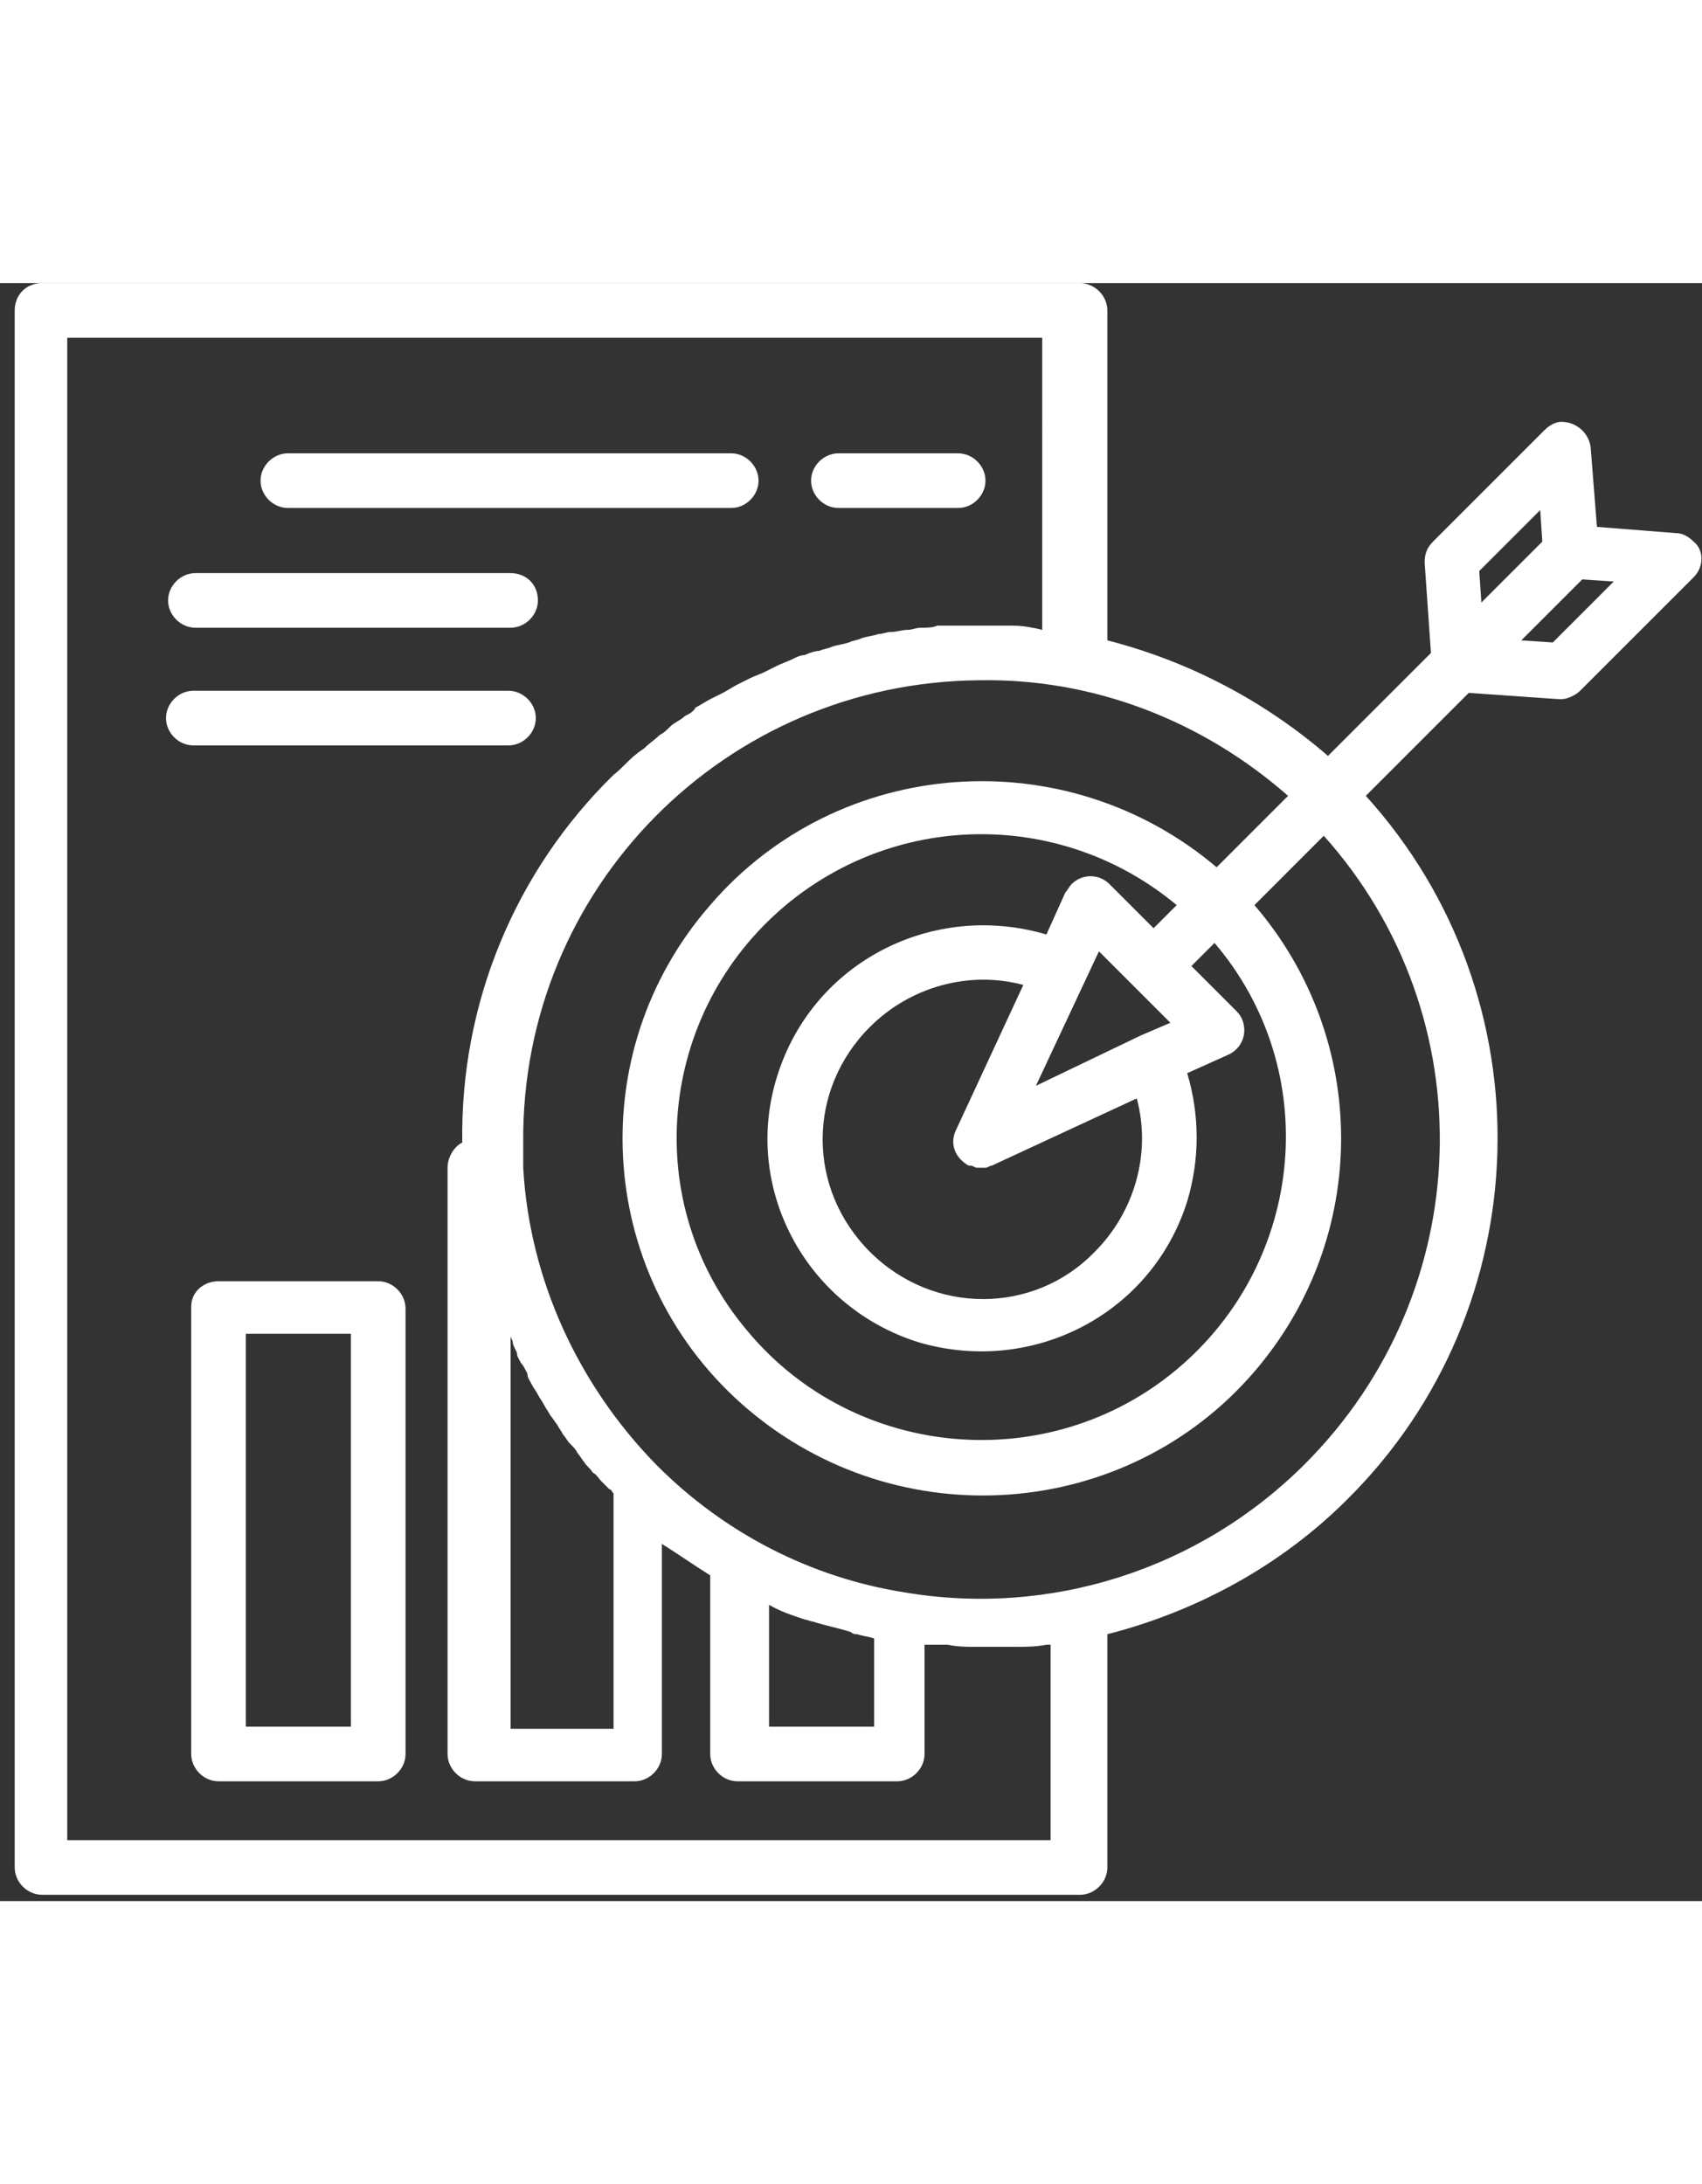
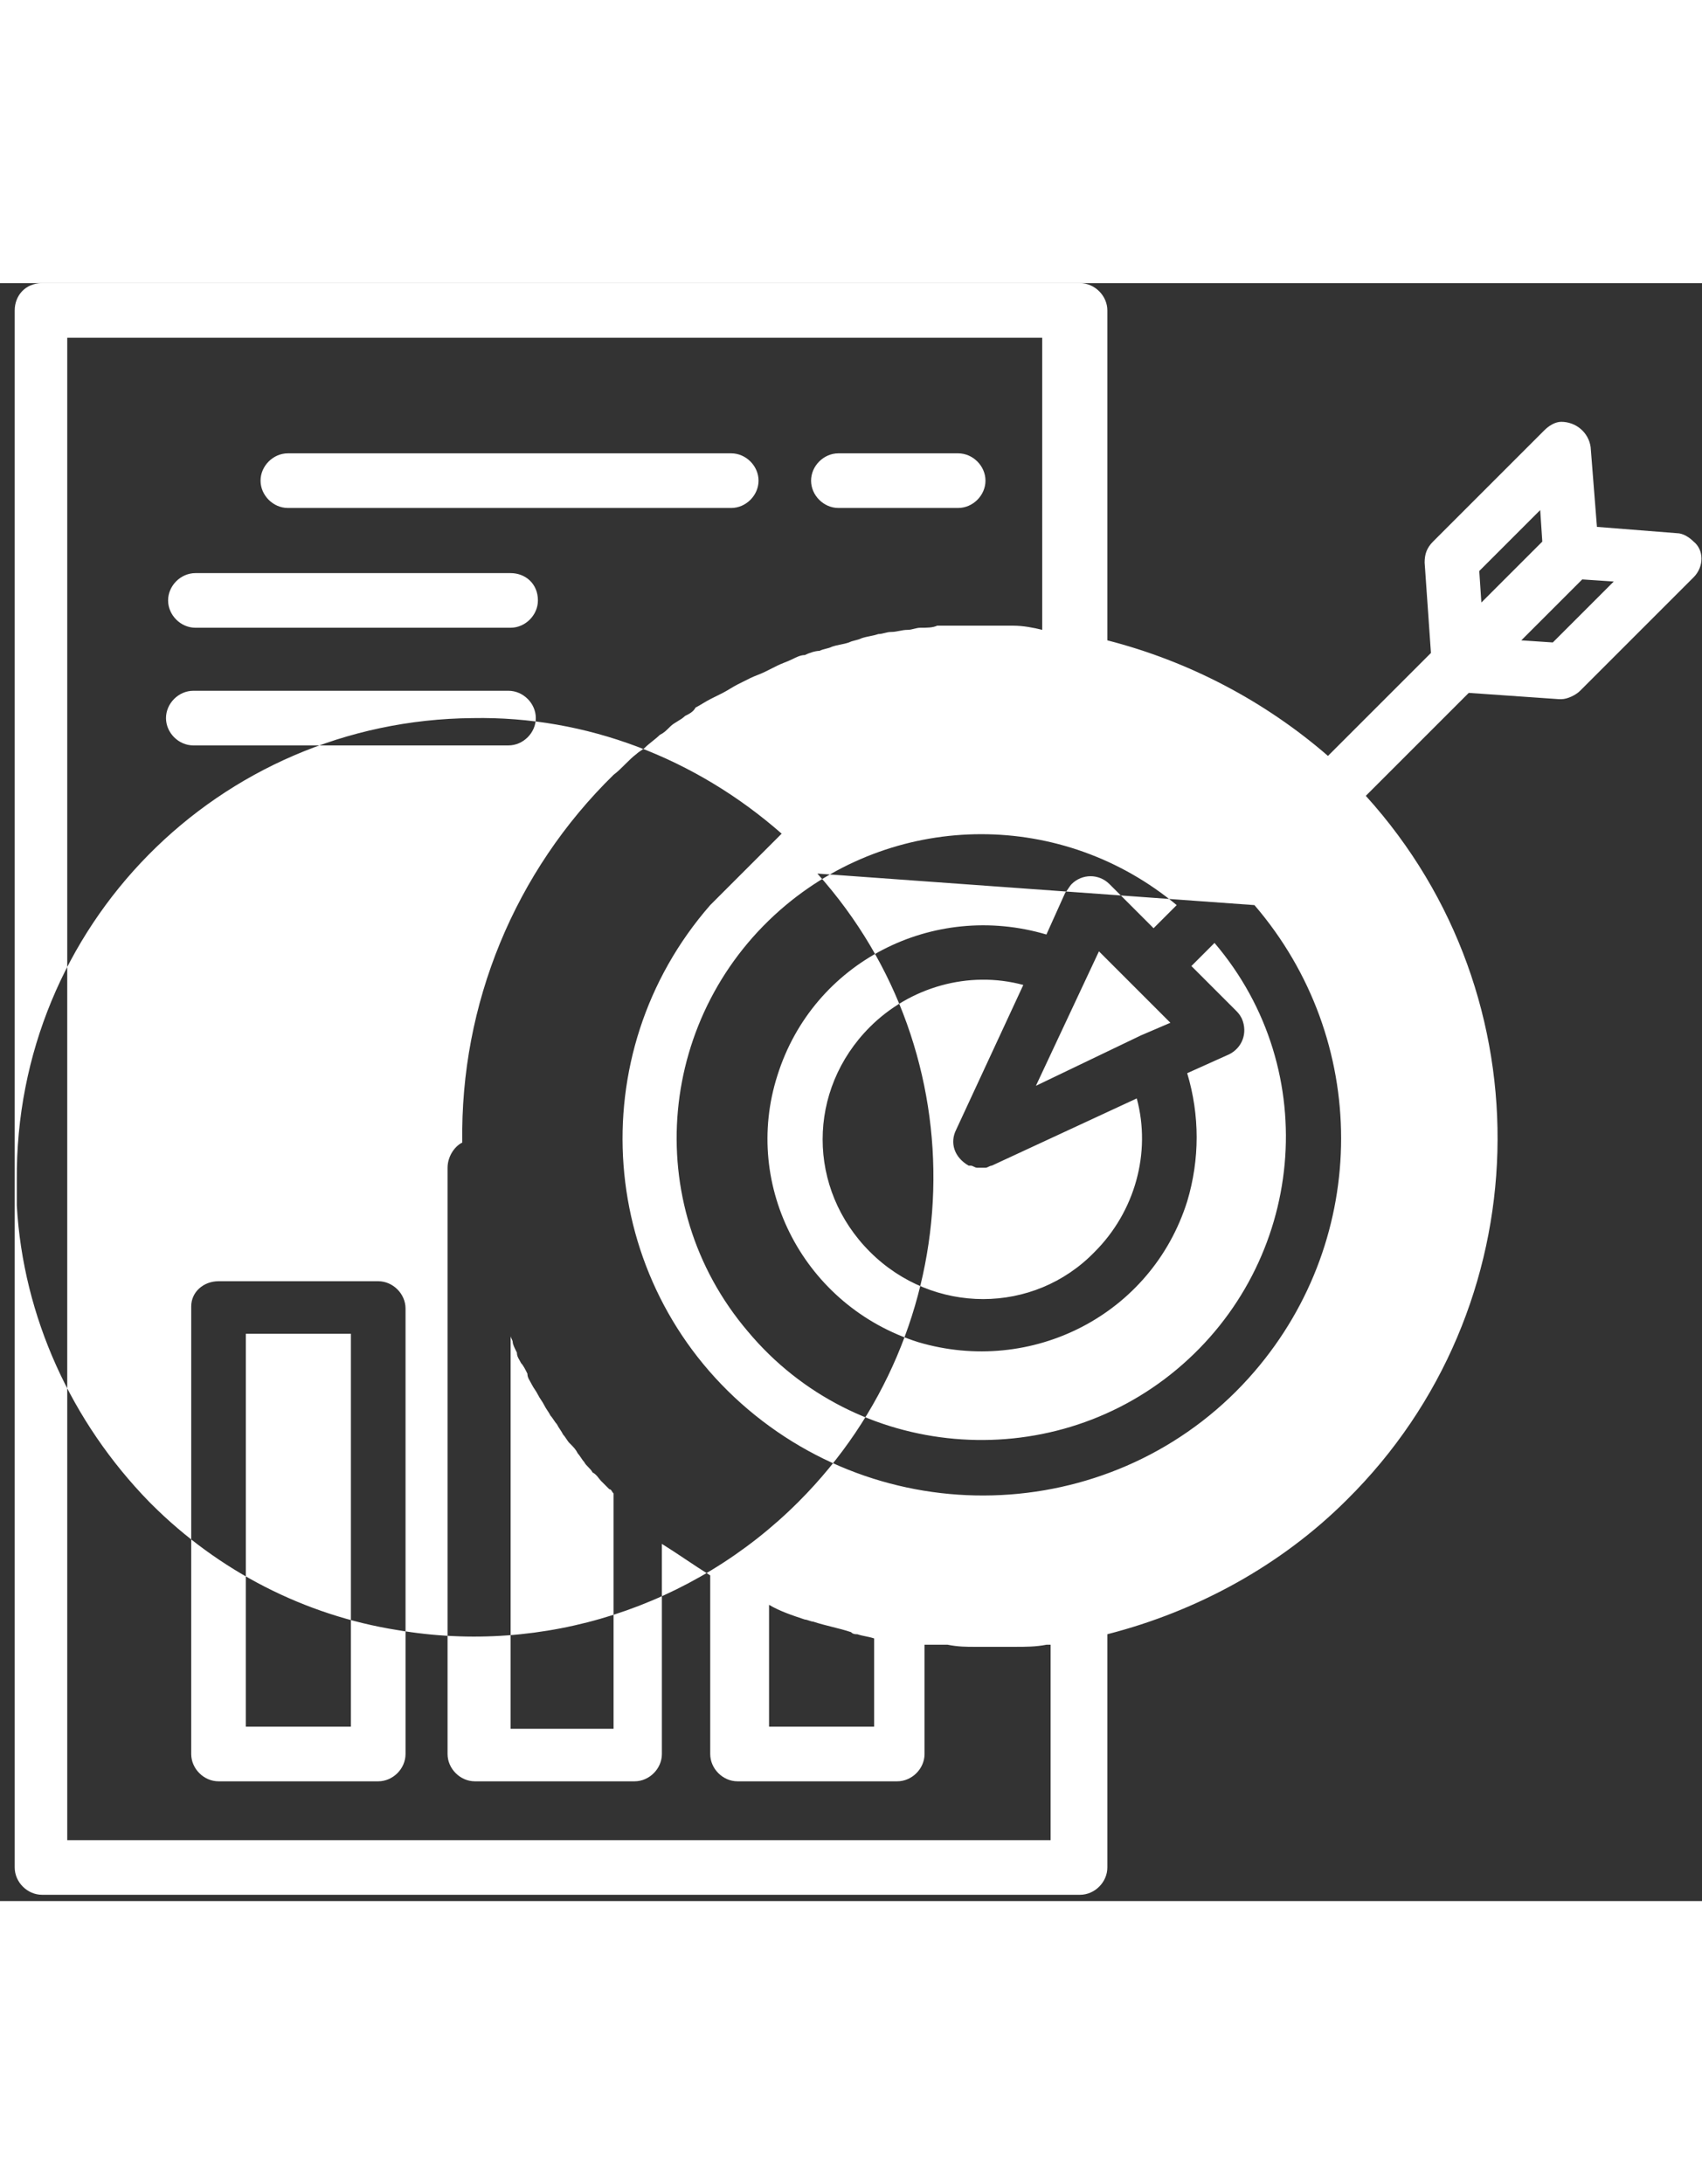
<svg xmlns="http://www.w3.org/2000/svg" width="60" version="1.0" id="target" x="0px" y="0px" viewBox="0 0 81 77" style="enable-background:new 0 0 81 77;" xml:space="preserve">
  <rect x="0" y="0" width="81" height="77" fill="#333333" stroke="none" />
  <style type="text/css">
	.st0{fill-rule:evenodd;clip-rule:evenodd;fill:#FFFFFF;}
</style>
-   <path class="st0" d="M80.6,14l-5.4,5.4c-0.2,0.2-0.6,0.4-0.9,0.4c0,0-0.1,0-0.1,0l-4.3-0.3L65,24.4c8.7,9.6,8.3,24.4-0.9,33.5  c-3.1,3.1-7.1,5.3-11.4,6.4v11.1c0,0.7-0.6,1.3-1.3,1.3H2c-0.7,0-1.3-0.6-1.3-1.3V1.3C0.7,0.6,1.2,0,2,0h49.4c0.7,0,1.3,0.6,1.3,1.3  V17c3.9,1,7.5,2.9,10.5,5.5l4.9-4.9l-0.3-4.3c0-0.4,0.1-0.7,0.4-1L73.5,7c0.2-0.2,0.5-0.4,0.8-0.4c0.7,0,1.3,0.5,1.4,1.2l0.3,3.8  l3.8,0.3c0.3,0,0.6,0.2,0.8,0.4C81.1,12.7,81.1,13.5,80.6,14z M50.1,2.6H3.2v71.5h46.8l0-9.3c-0.1,0-0.1,0-0.2,0  c-0.5,0.1-1,0.1-1.5,0.1c-0.1,0-0.2,0-0.3,0c-0.5,0-0.9,0-1.4,0c-0.1,0-0.1,0-0.2,0c-0.4,0-0.8,0-1.3-0.1c-0.2,0-0.5,0-0.7,0  c-0.1,0-0.3,0-0.4,0V70c0,0.7-0.6,1.3-1.3,1.3h-7.6c-0.7,0-1.3-0.6-1.3-1.3v-8.5c-0.8-0.5-1.5-1-2.3-1.5V70c0,0.7-0.6,1.3-1.3,1.3  h-7.6c-0.7,0-1.3-0.6-1.3-1.3V42.1c0-0.5,0.3-1,0.7-1.2c-0.1-6.6,2.5-12.9,7.2-17.5c0.4-0.3,0.7-0.7,1.1-1c0.1-0.1,0.3-0.2,0.4-0.3  c0.2-0.2,0.5-0.4,0.7-0.6c0.2-0.1,0.3-0.2,0.5-0.4c0.2-0.2,0.5-0.3,0.7-0.5c0.2-0.1,0.4-0.2,0.5-0.4c0.2-0.1,0.5-0.3,0.7-0.4  c0.2-0.1,0.4-0.2,0.6-0.3c0.2-0.1,0.5-0.3,0.7-0.4c0.2-0.1,0.4-0.2,0.6-0.3c0.2-0.1,0.5-0.2,0.7-0.3c0.2-0.1,0.4-0.2,0.6-0.3  c0.2-0.1,0.5-0.2,0.7-0.3c0.2-0.1,0.4-0.2,0.6-0.2c0.2-0.1,0.5-0.2,0.7-0.2c0.2-0.1,0.4-0.1,0.6-0.2c0.3-0.1,0.5-0.1,0.8-0.2  c0.2-0.1,0.4-0.1,0.6-0.2c0.3-0.1,0.5-0.1,0.8-0.2c0.2,0,0.4-0.1,0.6-0.1c0.3,0,0.5-0.1,0.8-0.1c0.2,0,0.4-0.1,0.6-0.1  c0.3,0,0.6,0,0.8-0.1c0.2,0,0.4,0,0.6,0c0.3,0,0.6,0,0.9,0c0.2,0,0.4,0,0.6,0c0.4,0,0.7,0,1.1,0c0.1,0,0.3,0,0.4,0  c0.5,0,1,0.1,1.4,0.2V2.6z M41.6,68.7v-4.2c-0.3-0.1-0.5-0.1-0.8-0.2c-0.1,0-0.2,0-0.3-0.1c-0.6-0.2-1.2-0.3-1.8-0.5  c-0.1,0-0.3-0.1-0.4-0.1c-0.6-0.2-1.2-0.4-1.7-0.7v5.8H41.6z M29.2,68.7V57.6c-0.1-0.1-0.1-0.2-0.2-0.2c-0.1-0.1-0.3-0.3-0.4-0.4  c-0.1-0.1-0.2-0.3-0.4-0.4c-0.1-0.2-0.3-0.3-0.4-0.5c-0.1-0.1-0.2-0.3-0.3-0.4c-0.1-0.2-0.2-0.3-0.4-0.5c-0.1-0.1-0.2-0.3-0.3-0.4  c-0.1-0.2-0.2-0.3-0.3-0.5c-0.1-0.1-0.2-0.3-0.3-0.4c-0.1-0.2-0.2-0.3-0.3-0.5c-0.1-0.2-0.2-0.3-0.3-0.5c-0.1-0.2-0.2-0.3-0.3-0.5  c-0.1-0.2-0.2-0.3-0.2-0.5c-0.1-0.2-0.2-0.4-0.3-0.5c-0.1-0.2-0.2-0.3-0.2-0.5c-0.1-0.2-0.2-0.4-0.2-0.5c0-0.1-0.1-0.2-0.1-0.3v18.7  H29.2z M59.7,29.6c5.5,6.4,5.5,15.8,0,22.2c-6.1,7.1-16.9,7.9-24.1,1.8c-7.2-6.1-8-16.9-1.8-24c6.1-7.1,16.9-7.9,24.1-1.8l3.4-3.4  c-4.1-3.6-9.3-5.6-14.7-5.5c-12.1,0.1-21.8,9.9-21.7,22c0,0.4,0,0.8,0,1.2c0.3,5.3,2.6,10.3,6.3,14.1c0,0,0.1,0.1,0.1,0.1  c3.2,3.2,7.3,5.3,11.7,6c7,1.2,14.1-1.1,19.1-6.1c8.2-8.2,8.6-21.3,0.9-29.9L59.7,29.6z M58.5,36.7l-2,0.9c0.6,2,0.6,4.1,0,6.1  c-1.7,5.4-7.4,8.3-12.8,6.7c-5.4-1.7-8.4-7.4-6.7-12.7c1.7-5.4,7.4-8.3,12.8-6.7l0.9-2c0.1-0.1,0.2-0.3,0.3-0.4  c0.5-0.5,1.3-0.5,1.8,0l2.1,2.1l1.1-1.1c-5.4-4.5-13.2-4.5-18.6,0c-6.1,5.1-7,14.2-1.8,20.3c5.1,6.1,14.3,6.9,20.4,1.8  s7-14.2,1.8-20.3l-1.1,1.1l2.1,2.1c0.1,0.1,0.2,0.2,0.3,0.4C59.4,35.7,59.1,36.4,58.5,36.7z M45.5,40.3l3.2-6.9  c-2.6-0.7-5.4,0.1-7.3,2c-3,3-3,7.7,0,10.7c3,3,7.8,3,10.7,0c1.9-1.9,2.7-4.7,2-7.3L47.2,42c-0.1,0-0.2,0.1-0.3,0.1c0,0-0.1,0-0.1,0  c0,0-0.1,0-0.1,0c-0.1,0-0.1,0-0.2,0c0,0,0,0,0,0c-0.1,0-0.2-0.1-0.3-0.1c0,0,0,0-0.1,0C45.4,41.6,45.2,40.9,45.5,40.3z M54.3,35.8  l1.4-0.6l-3.4-3.4l-3,6.4L54.3,35.8z M73.3,10.8l-2.9,2.9l0.1,1.5l2.4-2.4l0.5-0.5L73.3,10.8z M75.3,14.1l-2.9,2.9l1.5,0.1l2.9-2.9  L75.3,14.1z M45.6,10.7h-5.7c-0.7,0-1.3-0.6-1.3-1.3c0-0.7,0.6-1.3,1.3-1.3h5.7c0.7,0,1.3,0.6,1.3,1.3  C46.9,10.1,46.3,10.7,45.6,10.7z M34.8,10.7H13.7c-0.7,0-1.3-0.6-1.3-1.3c0-0.7,0.6-1.3,1.3-1.3h21.1c0.7,0,1.3,0.6,1.3,1.3  C36.1,10.1,35.5,10.7,34.8,10.7z M25.6,15.1c0,0.7-0.6,1.3-1.3,1.3h-15c-0.7,0-1.3-0.6-1.3-1.3c0-0.7,0.6-1.3,1.3-1.3h15  C25,13.8,25.6,14.3,25.6,15.1z M9.2,19.4h15c0.7,0,1.3,0.6,1.3,1.3c0,0.7-0.6,1.3-1.3,1.3h-15c-0.7,0-1.3-0.6-1.3-1.3  C7.9,20,8.5,19.4,9.2,19.4z M10.4,47.5H18c0,0,0,0,0,0c0.7,0,1.3,0.6,1.3,1.3V70c0,0.7-0.6,1.3-1.3,1.3h-7.6c-0.7,0-1.3-0.6-1.3-1.3  V48.7C9.1,48,9.7,47.5,10.4,47.5z M11.7,68.7h5l0-18.7h-5V68.7z" />
+   <path class="st0" d="M80.6,14l-5.4,5.4c-0.2,0.2-0.6,0.4-0.9,0.4c0,0-0.1,0-0.1,0l-4.3-0.3L65,24.4c8.7,9.6,8.3,24.4-0.9,33.5  c-3.1,3.1-7.1,5.3-11.4,6.4v11.1c0,0.7-0.6,1.3-1.3,1.3H2c-0.7,0-1.3-0.6-1.3-1.3V1.3C0.7,0.6,1.2,0,2,0h49.4c0.7,0,1.3,0.6,1.3,1.3  V17c3.9,1,7.5,2.9,10.5,5.5l4.9-4.9l-0.3-4.3c0-0.4,0.1-0.7,0.4-1L73.5,7c0.2-0.2,0.5-0.4,0.8-0.4c0.7,0,1.3,0.5,1.4,1.2l0.3,3.8  l3.8,0.3c0.3,0,0.6,0.2,0.8,0.4C81.1,12.7,81.1,13.5,80.6,14z M50.1,2.6H3.2v71.5h46.8l0-9.3c-0.1,0-0.1,0-0.2,0  c-0.5,0.1-1,0.1-1.5,0.1c-0.1,0-0.2,0-0.3,0c-0.5,0-0.9,0-1.4,0c-0.1,0-0.1,0-0.2,0c-0.4,0-0.8,0-1.3-0.1c-0.2,0-0.5,0-0.7,0  c-0.1,0-0.3,0-0.4,0V70c0,0.7-0.6,1.3-1.3,1.3h-7.6c-0.7,0-1.3-0.6-1.3-1.3v-8.5c-0.8-0.5-1.5-1-2.3-1.5V70c0,0.7-0.6,1.3-1.3,1.3  h-7.6c-0.7,0-1.3-0.6-1.3-1.3V42.1c0-0.5,0.3-1,0.7-1.2c-0.1-6.6,2.5-12.9,7.2-17.5c0.4-0.3,0.7-0.7,1.1-1c0.1-0.1,0.3-0.2,0.4-0.3  c0.2-0.2,0.5-0.4,0.7-0.6c0.2-0.1,0.3-0.2,0.5-0.4c0.2-0.2,0.5-0.3,0.7-0.5c0.2-0.1,0.4-0.2,0.5-0.4c0.2-0.1,0.5-0.3,0.7-0.4  c0.2-0.1,0.4-0.2,0.6-0.3c0.2-0.1,0.5-0.3,0.7-0.4c0.2-0.1,0.4-0.2,0.6-0.3c0.2-0.1,0.5-0.2,0.7-0.3c0.2-0.1,0.4-0.2,0.6-0.3  c0.2-0.1,0.5-0.2,0.7-0.3c0.2-0.1,0.4-0.2,0.6-0.2c0.2-0.1,0.5-0.2,0.7-0.2c0.2-0.1,0.4-0.1,0.6-0.2c0.3-0.1,0.5-0.1,0.8-0.2  c0.2-0.1,0.4-0.1,0.6-0.2c0.3-0.1,0.5-0.1,0.8-0.2c0.2,0,0.4-0.1,0.6-0.1c0.3,0,0.5-0.1,0.8-0.1c0.2,0,0.4-0.1,0.6-0.1  c0.3,0,0.6,0,0.8-0.1c0.2,0,0.4,0,0.6,0c0.3,0,0.6,0,0.9,0c0.2,0,0.4,0,0.6,0c0.4,0,0.7,0,1.1,0c0.1,0,0.3,0,0.4,0  c0.5,0,1,0.1,1.4,0.2V2.6z M41.6,68.7v-4.2c-0.3-0.1-0.5-0.1-0.8-0.2c-0.1,0-0.2,0-0.3-0.1c-0.6-0.2-1.2-0.3-1.8-0.5  c-0.1,0-0.3-0.1-0.4-0.1c-0.6-0.2-1.2-0.4-1.7-0.7v5.8H41.6z M29.2,68.7V57.6c-0.1-0.1-0.1-0.2-0.2-0.2c-0.1-0.1-0.3-0.3-0.4-0.4  c-0.1-0.1-0.2-0.3-0.4-0.4c-0.1-0.2-0.3-0.3-0.4-0.5c-0.1-0.1-0.2-0.3-0.3-0.4c-0.1-0.2-0.2-0.3-0.4-0.5c-0.1-0.1-0.2-0.3-0.3-0.4  c-0.1-0.2-0.2-0.3-0.3-0.5c-0.1-0.1-0.2-0.3-0.3-0.4c-0.1-0.2-0.2-0.3-0.3-0.5c-0.1-0.2-0.2-0.3-0.3-0.5c-0.1-0.2-0.2-0.3-0.3-0.5  c-0.1-0.2-0.2-0.3-0.2-0.5c-0.1-0.2-0.2-0.4-0.3-0.5c-0.1-0.2-0.2-0.3-0.2-0.5c-0.1-0.2-0.2-0.4-0.2-0.5c0-0.1-0.1-0.2-0.1-0.3v18.7  H29.2z M59.7,29.6c5.5,6.4,5.5,15.8,0,22.2c-6.1,7.1-16.9,7.9-24.1,1.8c-7.2-6.1-8-16.9-1.8-24l3.4-3.4  c-4.1-3.6-9.3-5.6-14.7-5.5c-12.1,0.1-21.8,9.9-21.7,22c0,0.4,0,0.8,0,1.2c0.3,5.3,2.6,10.3,6.3,14.1c0,0,0.1,0.1,0.1,0.1  c3.2,3.2,7.3,5.3,11.7,6c7,1.2,14.1-1.1,19.1-6.1c8.2-8.2,8.6-21.3,0.9-29.9L59.7,29.6z M58.5,36.7l-2,0.9c0.6,2,0.6,4.1,0,6.1  c-1.7,5.4-7.4,8.3-12.8,6.7c-5.4-1.7-8.4-7.4-6.7-12.7c1.7-5.4,7.4-8.3,12.8-6.7l0.9-2c0.1-0.1,0.2-0.3,0.3-0.4  c0.5-0.5,1.3-0.5,1.8,0l2.1,2.1l1.1-1.1c-5.4-4.5-13.2-4.5-18.6,0c-6.1,5.1-7,14.2-1.8,20.3c5.1,6.1,14.3,6.9,20.4,1.8  s7-14.2,1.8-20.3l-1.1,1.1l2.1,2.1c0.1,0.1,0.2,0.2,0.3,0.4C59.4,35.7,59.1,36.4,58.5,36.7z M45.5,40.3l3.2-6.9  c-2.6-0.7-5.4,0.1-7.3,2c-3,3-3,7.7,0,10.7c3,3,7.8,3,10.7,0c1.9-1.9,2.7-4.7,2-7.3L47.2,42c-0.1,0-0.2,0.1-0.3,0.1c0,0-0.1,0-0.1,0  c0,0-0.1,0-0.1,0c-0.1,0-0.1,0-0.2,0c0,0,0,0,0,0c-0.1,0-0.2-0.1-0.3-0.1c0,0,0,0-0.1,0C45.4,41.6,45.2,40.9,45.5,40.3z M54.3,35.8  l1.4-0.6l-3.4-3.4l-3,6.4L54.3,35.8z M73.3,10.8l-2.9,2.9l0.1,1.5l2.4-2.4l0.5-0.5L73.3,10.8z M75.3,14.1l-2.9,2.9l1.5,0.1l2.9-2.9  L75.3,14.1z M45.6,10.7h-5.7c-0.7,0-1.3-0.6-1.3-1.3c0-0.7,0.6-1.3,1.3-1.3h5.7c0.7,0,1.3,0.6,1.3,1.3  C46.9,10.1,46.3,10.7,45.6,10.7z M34.8,10.7H13.7c-0.7,0-1.3-0.6-1.3-1.3c0-0.7,0.6-1.3,1.3-1.3h21.1c0.7,0,1.3,0.6,1.3,1.3  C36.1,10.1,35.5,10.7,34.8,10.7z M25.6,15.1c0,0.7-0.6,1.3-1.3,1.3h-15c-0.7,0-1.3-0.6-1.3-1.3c0-0.7,0.6-1.3,1.3-1.3h15  C25,13.8,25.6,14.3,25.6,15.1z M9.2,19.4h15c0.7,0,1.3,0.6,1.3,1.3c0,0.7-0.6,1.3-1.3,1.3h-15c-0.7,0-1.3-0.6-1.3-1.3  C7.9,20,8.5,19.4,9.2,19.4z M10.4,47.5H18c0,0,0,0,0,0c0.7,0,1.3,0.6,1.3,1.3V70c0,0.7-0.6,1.3-1.3,1.3h-7.6c-0.7,0-1.3-0.6-1.3-1.3  V48.7C9.1,48,9.7,47.5,10.4,47.5z M11.7,68.7h5l0-18.7h-5V68.7z" />
</svg>